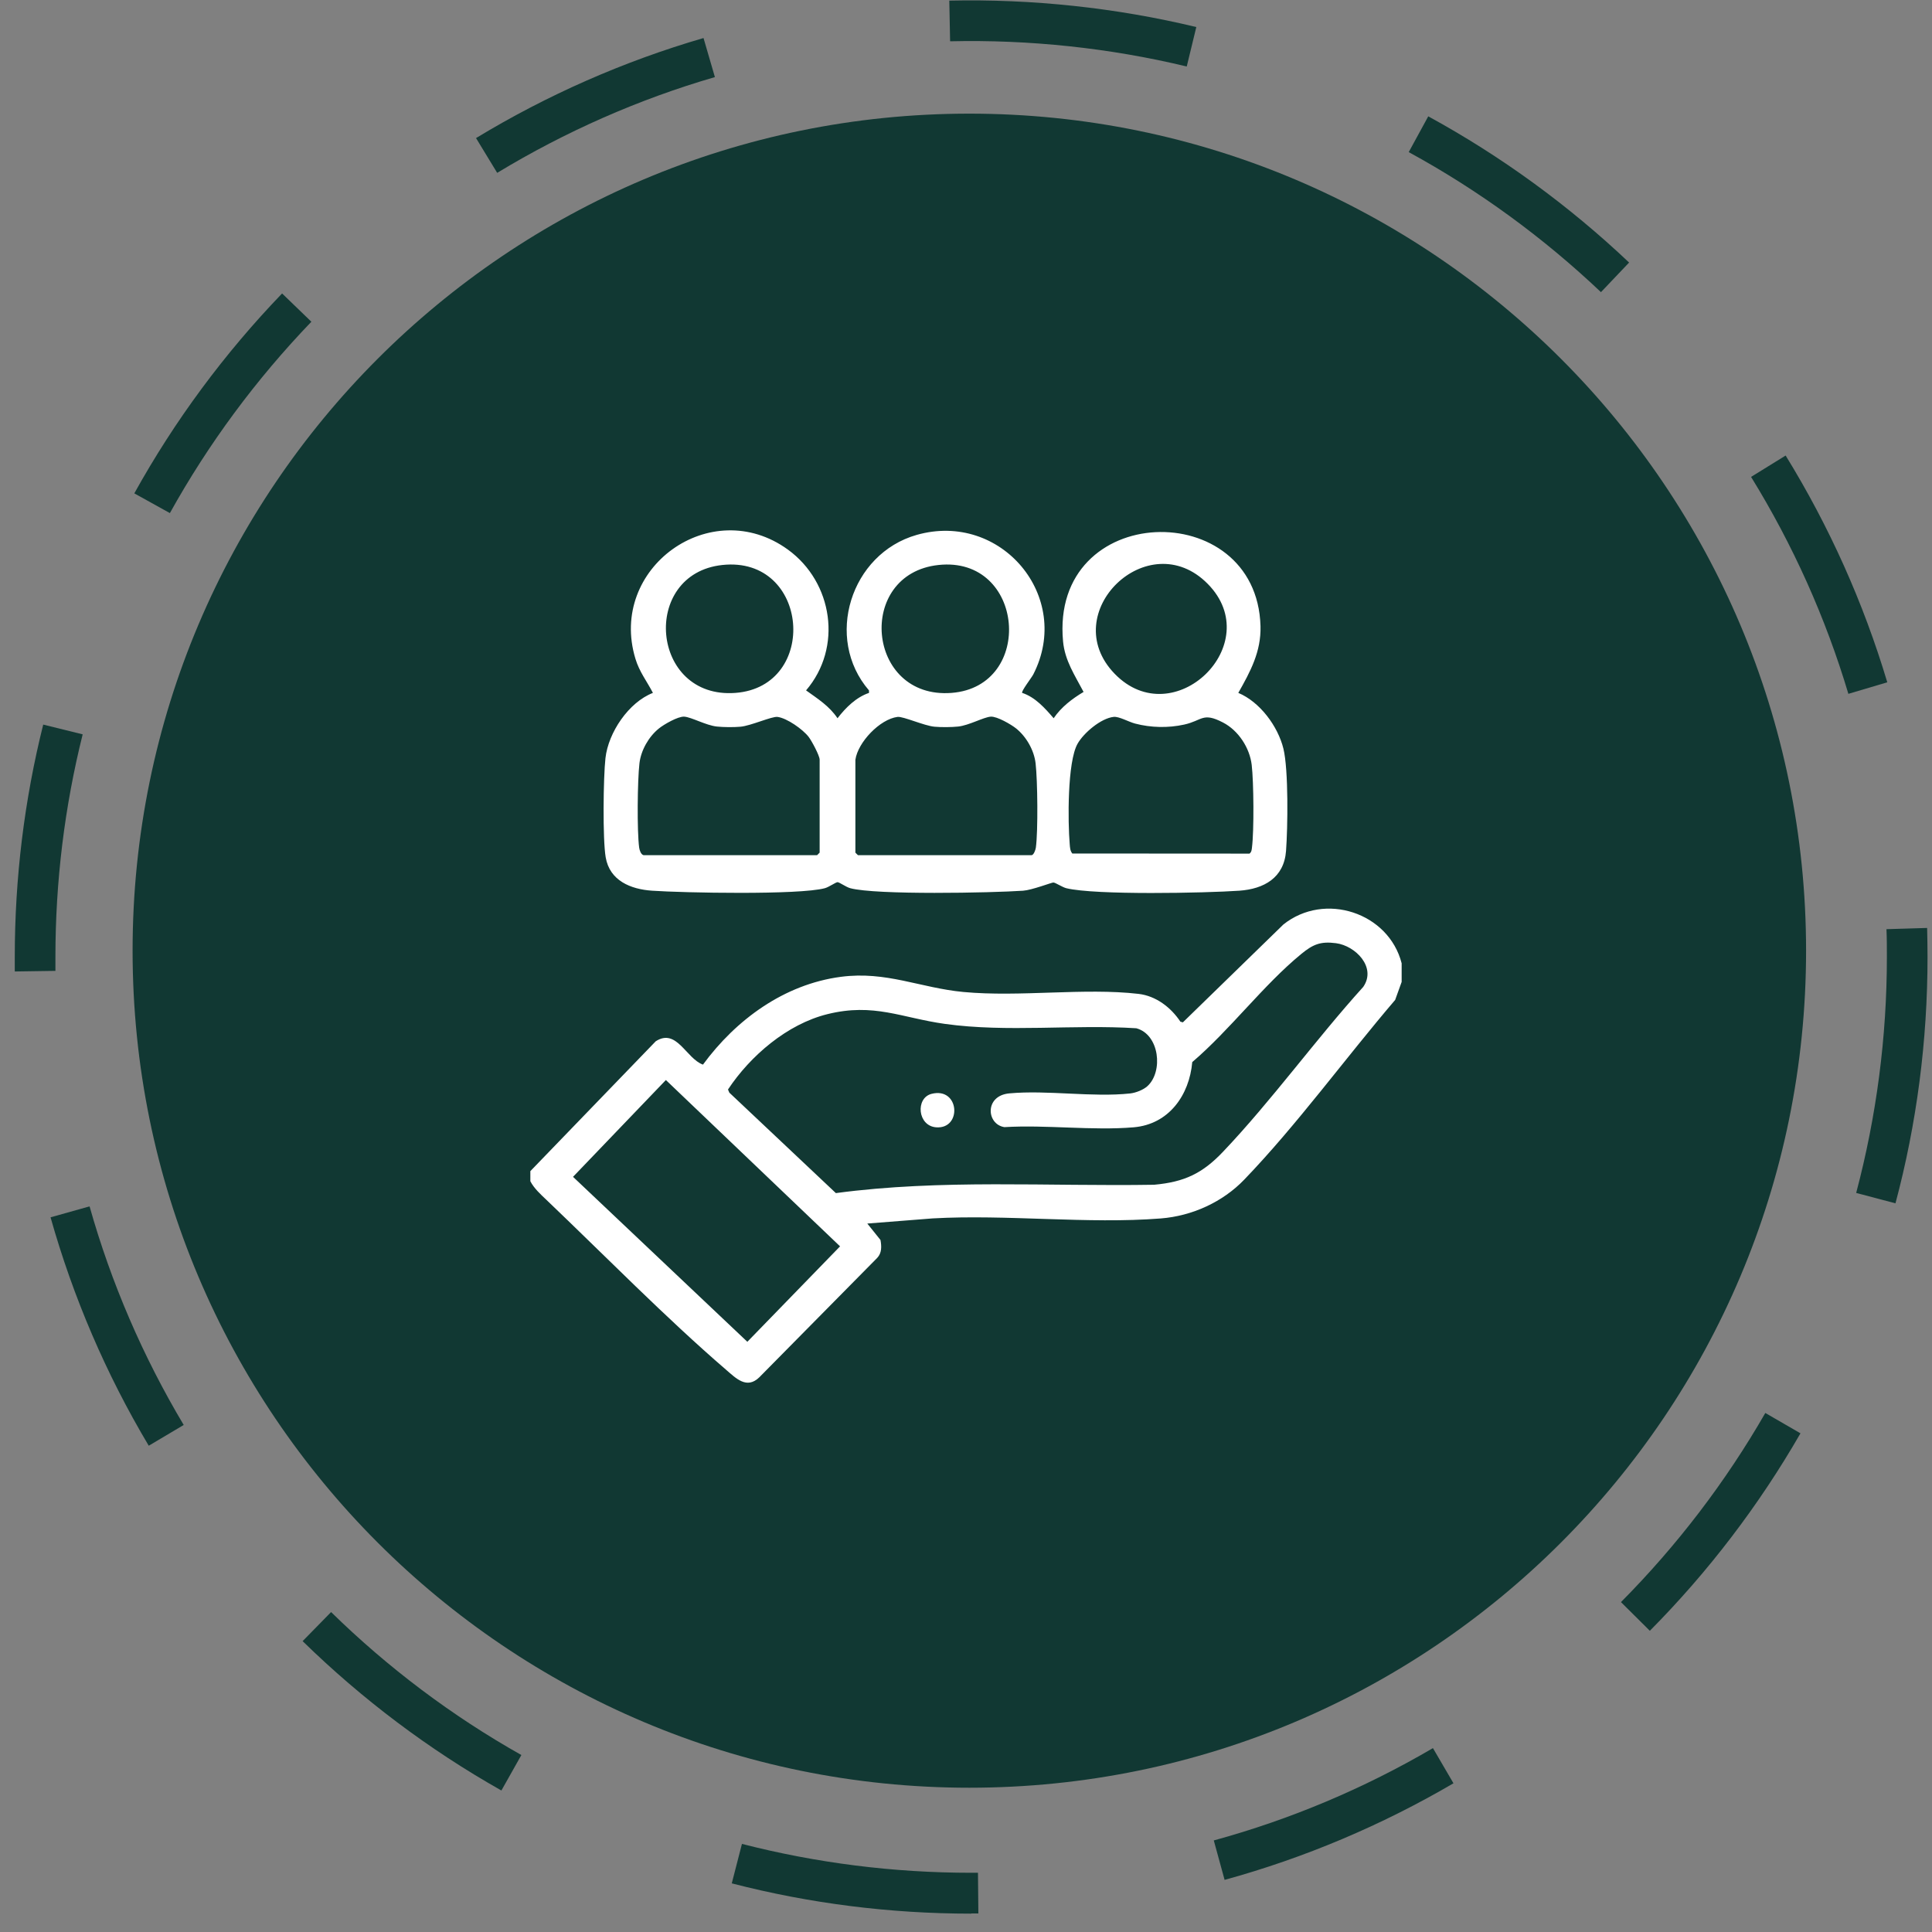
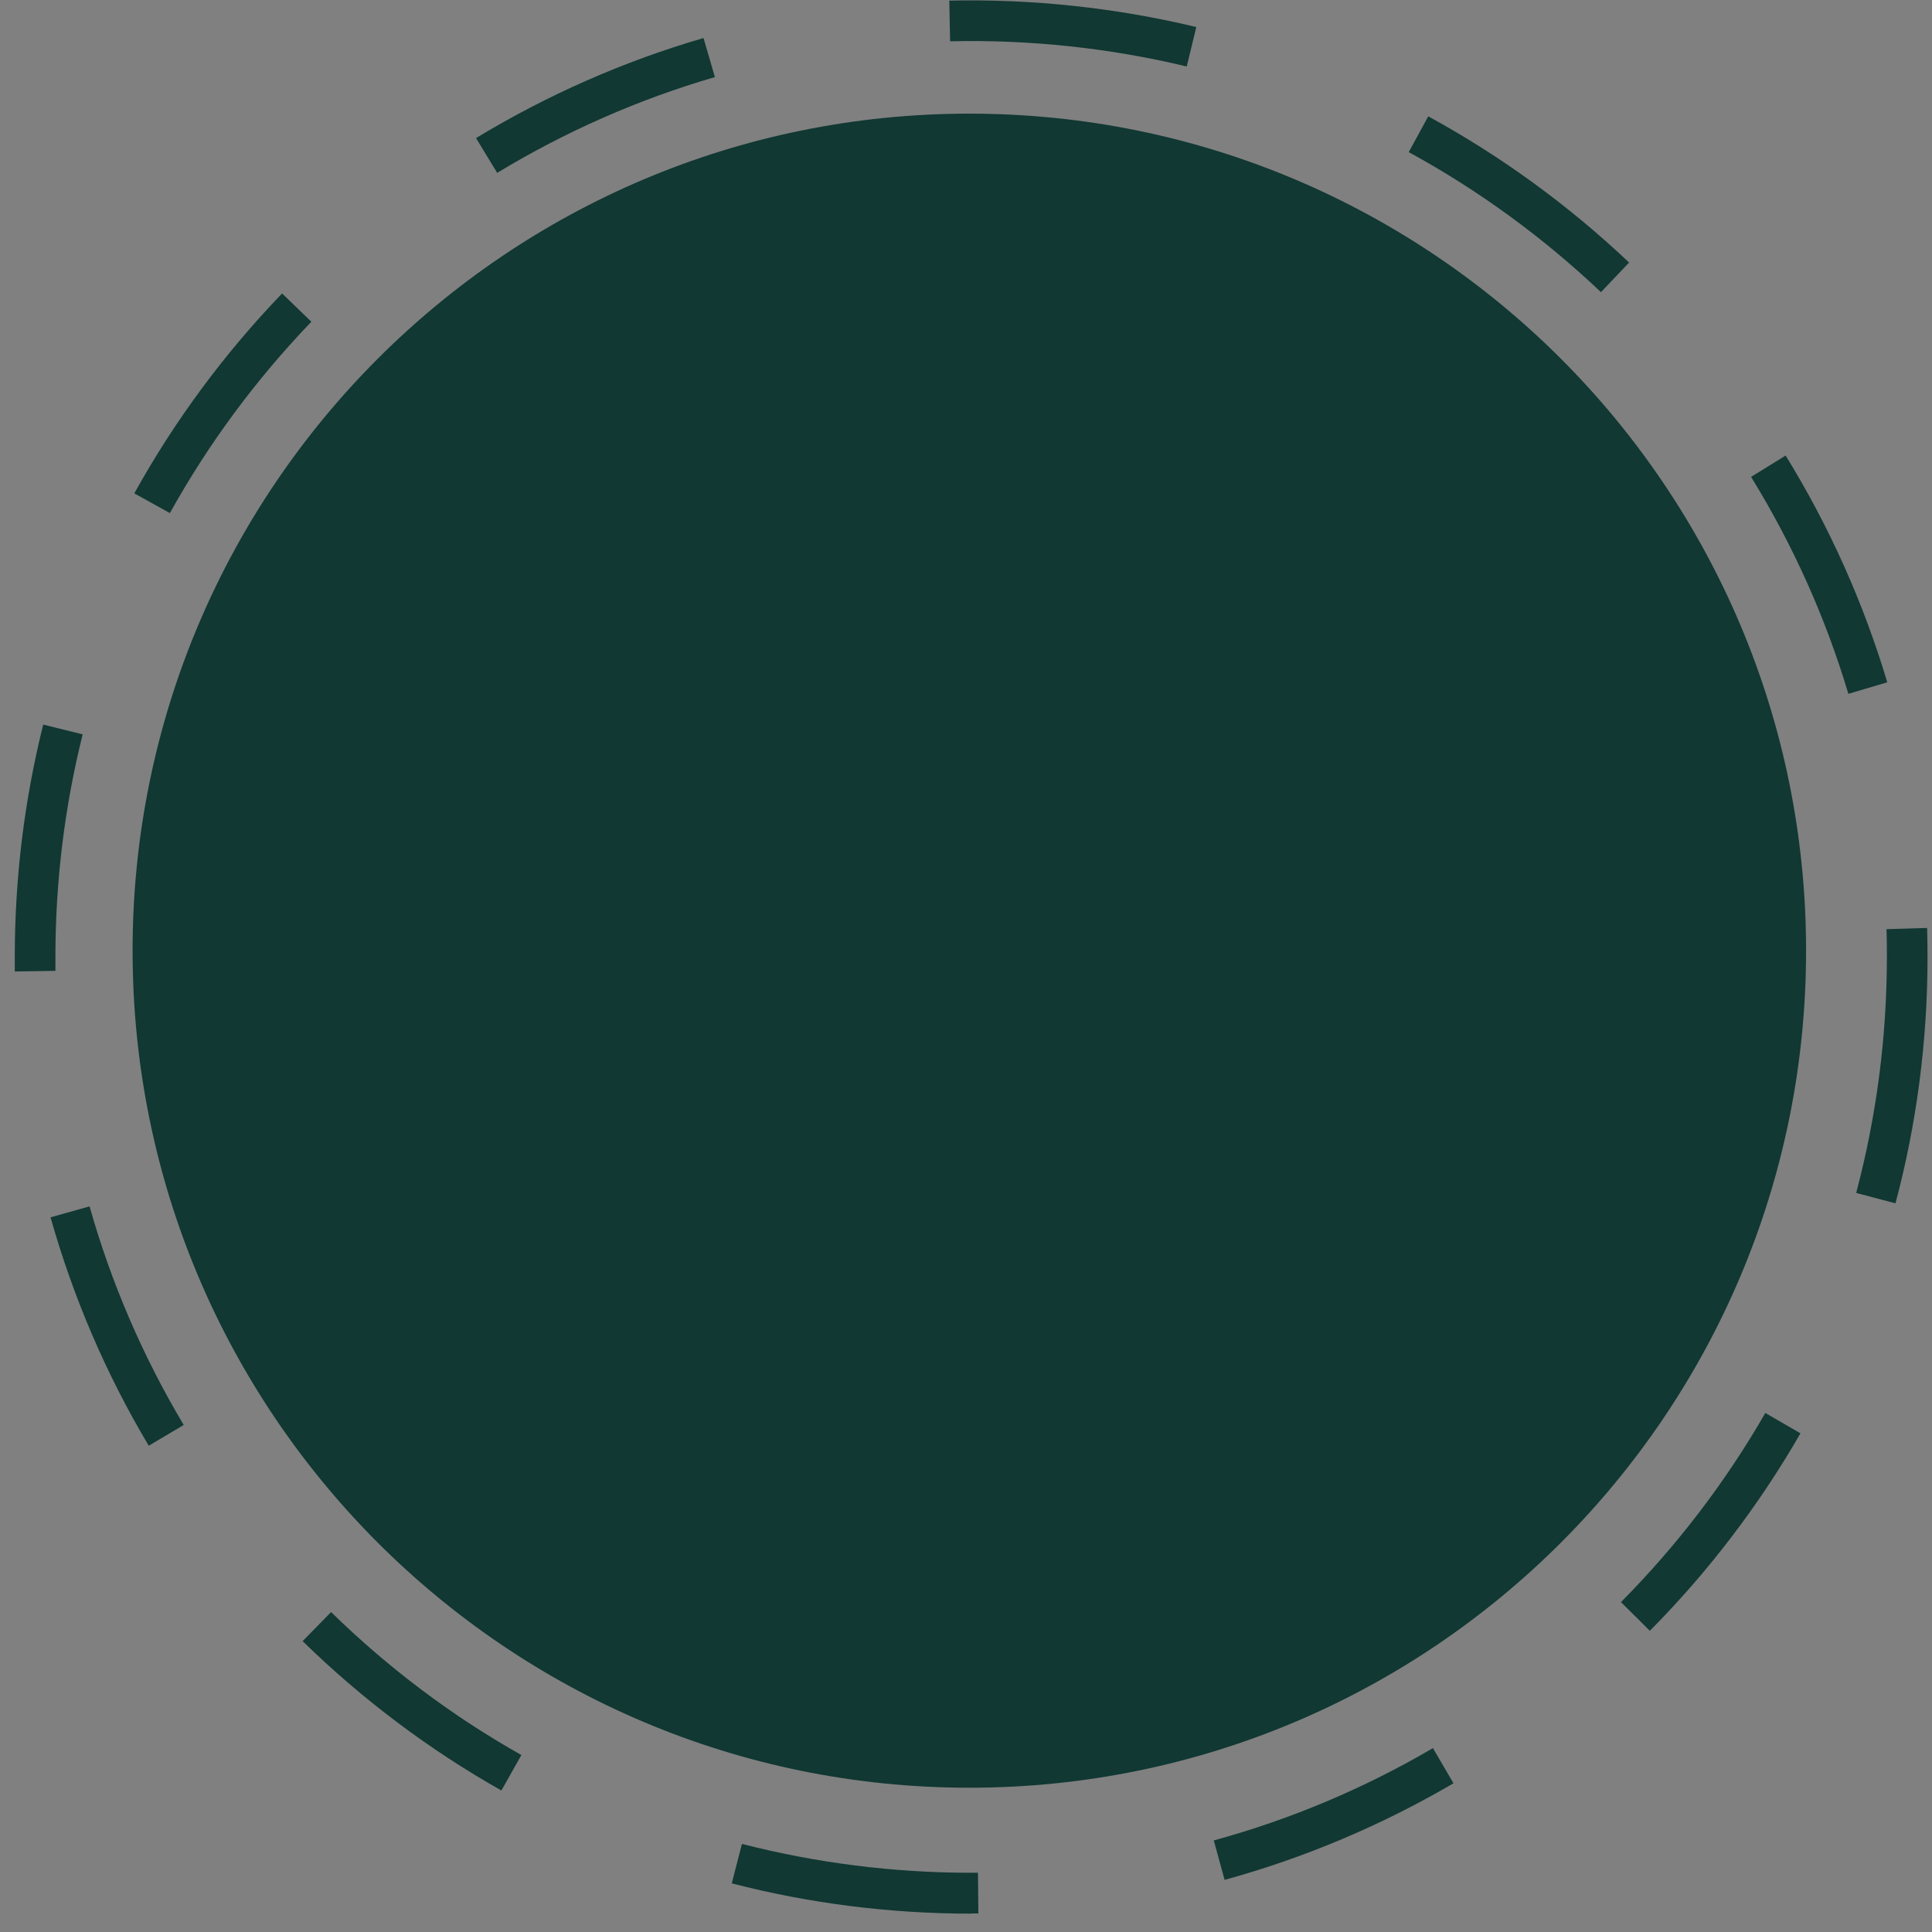
<svg xmlns="http://www.w3.org/2000/svg" width="102" height="102" viewBox="0 0 102 102" fill="none">
  <rect x="0" y="0" width="102" height="102" fill="#808080" stroke="none" />
  <path d="M51.176 94.383C75.574 94.383 95.352 74.598 95.352 50.192C95.352 25.785 75.574 6 51.176 6C26.778 6 7 25.785 7 50.192C7 74.598 26.778 94.383 51.176 94.383Z" fill="#113833" />
  <g clip-path="url(#clip0_572_160)">
    <path d="M74 50.858V51.84L73.657 52.792C71.04 55.852 68.475 59.384 65.69 62.278C64.554 63.461 62.941 64.197 61.285 64.328C57.414 64.632 53.156 64.106 49.244 64.325L45.789 64.597L46.485 65.465C46.545 65.803 46.56 66.147 46.313 66.41L40.086 72.716C39.422 73.36 38.858 72.768 38.33 72.314C35.164 69.588 31.905 66.264 28.851 63.349C28.535 63.048 28.204 62.751 28 62.365V61.83L34.619 54.975C35.723 54.259 36.221 55.885 37.113 56.207C38.854 53.835 41.399 51.965 44.397 51.571C46.797 51.256 48.592 52.159 50.866 52.372C53.847 52.651 57.242 52.14 60.109 52.472C61.03 52.579 61.819 53.186 62.318 53.938L62.449 53.976L67.758 48.807C69.936 47.07 73.316 48.18 74 50.857V50.858ZM60.582 57.34C61.42 56.571 61.218 54.617 59.991 54.287C56.666 54.075 53.184 54.515 49.889 54.057C47.595 53.738 46.139 52.934 43.684 53.542C41.56 54.067 39.611 55.743 38.434 57.521L38.505 57.686L44.13 62.99C49.693 62.245 55.327 62.642 60.931 62.549C62.538 62.404 63.486 61.947 64.569 60.808C67.148 58.094 69.452 54.89 71.973 52.102C72.686 51.067 71.56 49.93 70.534 49.796C69.704 49.687 69.308 49.867 68.698 50.367C66.707 51.998 64.931 54.38 62.945 56.073C62.793 57.813 61.717 59.357 59.853 59.516C57.677 59.701 55.233 59.374 53.027 59.507C52.077 59.358 51.968 57.846 53.287 57.725C55.301 57.539 57.678 57.944 59.67 57.728C59.965 57.696 60.364 57.539 60.582 57.34V57.34ZM35.155 57.02L30.253 62.131L39.456 70.84L44.351 65.801L35.155 57.02Z" fill="white" />
    <path d="M45.879 36.582V36.451C43.504 33.698 44.908 29.233 48.395 28.241C52.849 26.974 56.653 31.504 54.553 35.605C54.47 35.769 53.902 36.5 53.966 36.581C54.657 36.808 55.168 37.387 55.628 37.92C56.029 37.327 56.601 36.894 57.207 36.53C56.748 35.654 56.219 34.881 56.124 33.861C55.432 26.45 66.353 26.166 66.548 33.055C66.586 34.4 66.012 35.46 65.376 36.581C66.517 37.056 67.469 38.345 67.758 39.526C68.031 40.646 67.989 43.695 67.896 44.928C67.789 46.342 66.734 46.934 65.425 47.025C63.635 47.149 57.824 47.267 56.297 46.893C56.083 46.84 55.731 46.599 55.614 46.592C55.53 46.587 54.481 46.993 54.015 47.025C52.349 47.14 46.244 47.259 44.887 46.892C44.671 46.834 44.311 46.574 44.219 46.574C44.126 46.574 43.766 46.833 43.55 46.892C42.19 47.259 36.093 47.139 34.422 47.024C33.297 46.947 32.187 46.497 31.977 45.259C31.814 44.304 31.851 41.041 31.965 40.026C32.116 38.675 33.189 37.078 34.471 36.581C34.147 35.957 33.756 35.47 33.547 34.778C32.097 29.993 37.534 26.073 41.596 29.015C43.979 30.742 44.493 34.19 42.556 36.449C43.177 36.896 43.779 37.27 44.217 37.92C44.647 37.36 45.2 36.812 45.879 36.582ZM38.133 29.829C33.805 30.295 34.335 36.92 38.825 36.582C43.258 36.25 42.737 29.334 38.133 29.829ZM49.543 29.829C45.17 30.303 45.731 36.927 50.235 36.582C54.651 36.244 54.108 29.335 49.543 29.829ZM58.848 35.571C61.962 38.786 66.899 34.004 63.762 30.825C60.629 27.648 55.745 32.367 58.848 35.571ZM33.975 45.149H43.139L43.273 45.015V40.108C43.273 39.893 42.849 39.105 42.691 38.902C42.383 38.504 41.549 37.913 41.047 37.849C40.752 37.812 39.64 38.319 39.094 38.367C38.738 38.399 38.203 38.395 37.849 38.358C37.273 38.297 36.504 37.861 36.125 37.836C35.796 37.814 35.048 38.248 34.786 38.46C34.248 38.895 33.841 39.608 33.76 40.296C33.654 41.2 33.627 43.873 33.745 44.752C33.764 44.886 33.835 45.11 33.975 45.149ZM45.16 40.108V45.015L45.295 45.149H54.459C54.573 45.149 54.672 44.869 54.688 44.752C54.808 43.873 54.78 41.2 54.674 40.296C54.593 39.608 54.187 38.895 53.648 38.46C53.384 38.248 52.637 37.814 52.308 37.836C51.93 37.861 51.161 38.297 50.585 38.358C50.23 38.395 49.695 38.399 49.34 38.367C48.793 38.319 47.681 37.812 47.386 37.849C46.453 37.967 45.292 39.189 45.161 40.109L45.16 40.108ZM58.796 37.848C58.126 37.92 57.215 38.691 56.89 39.266C56.346 40.227 56.375 43.398 56.476 44.572C56.491 44.75 56.495 44.914 56.612 45.061L65.967 45.067C66.076 44.982 66.081 44.876 66.097 44.751C66.211 43.852 66.191 41.298 66.084 40.385C65.978 39.482 65.382 38.565 64.567 38.144C63.486 37.584 63.485 38.041 62.52 38.254C61.675 38.441 60.763 38.42 59.928 38.201C59.576 38.108 59.08 37.818 58.796 37.848Z" fill="white" />
    <path d="M49.181 57.75C50.664 57.371 50.805 59.615 49.429 59.517C48.438 59.446 48.323 57.969 49.181 57.75Z" fill="white" />
  </g>
  <path d="M51.277 101.031C46.995 101.031 42.745 100.495 38.634 99.432L39.171 97.349C43.099 98.358 47.178 98.873 51.267 98.873H51.632L51.653 101.021H51.277V101.031ZM64.65 99.238L64.082 97.166C68.128 96.06 72.024 94.418 75.652 92.292L76.736 94.149C72.936 96.372 68.868 98.09 64.65 99.249V99.238ZM26.463 94.525C22.642 92.367 19.122 89.715 15.977 86.644L17.48 85.109C20.485 88.051 23.866 90.596 27.526 92.657L26.474 94.525H26.463ZM87.103 86.097L85.579 84.583C88.542 81.598 91.107 78.238 93.2 74.598L95.056 75.672C92.867 79.472 90.194 82.983 87.093 86.108L87.103 86.097ZM7.853 76.327C5.599 72.547 3.86 68.489 2.669 64.269L4.729 63.69C5.867 67.727 7.541 71.613 9.699 75.231L7.853 76.327ZM100.069 63.529L97.997 62.981C99.07 58.933 99.618 54.746 99.618 50.527C99.618 50.033 99.618 49.539 99.596 49.056L101.743 48.991C101.754 49.496 101.764 50.011 101.764 50.527C101.764 54.939 101.196 59.32 100.069 63.539V63.529ZM0.78 51.289C0.78 51.031 0.78 50.774 0.78 50.516C0.78 46.372 1.284 42.238 2.282 38.255L4.365 38.77C3.409 42.592 2.926 46.543 2.926 50.516C2.926 50.763 2.926 51.01 2.926 51.257L0.78 51.289ZM97.589 36.644C96.387 32.618 94.659 28.764 92.448 25.178L94.273 24.05C96.58 27.797 98.383 31.823 99.639 36.022L97.579 36.633L97.589 36.644ZM8.969 27.089L7.091 26.047C9.216 22.214 11.845 18.66 14.893 15.493L16.439 16.986C13.52 20.024 11.008 23.417 8.969 27.089ZM84.528 15.429C81.469 12.53 78.056 10.039 74.374 8.031L75.405 6.142C79.258 8.246 82.821 10.844 86.009 13.861L84.528 15.418V15.429ZM26.249 9.126L25.132 7.29C28.889 5.014 32.935 3.232 37.142 2.008L37.743 4.07C33.719 5.24 29.844 6.947 26.249 9.126ZM62.654 3.511C58.597 2.534 54.347 2.083 50.161 2.18L50.118 0.033C54.487 -0.064 58.919 0.408 63.159 1.428L62.654 3.511Z" fill="#113833" />
  <defs>
    <clipPath id="clip0_572_160">
-       <rect width="46" height="45" fill="white" transform="translate(28 28)" />
-     </clipPath>
+       </clipPath>
  </defs>
</svg>